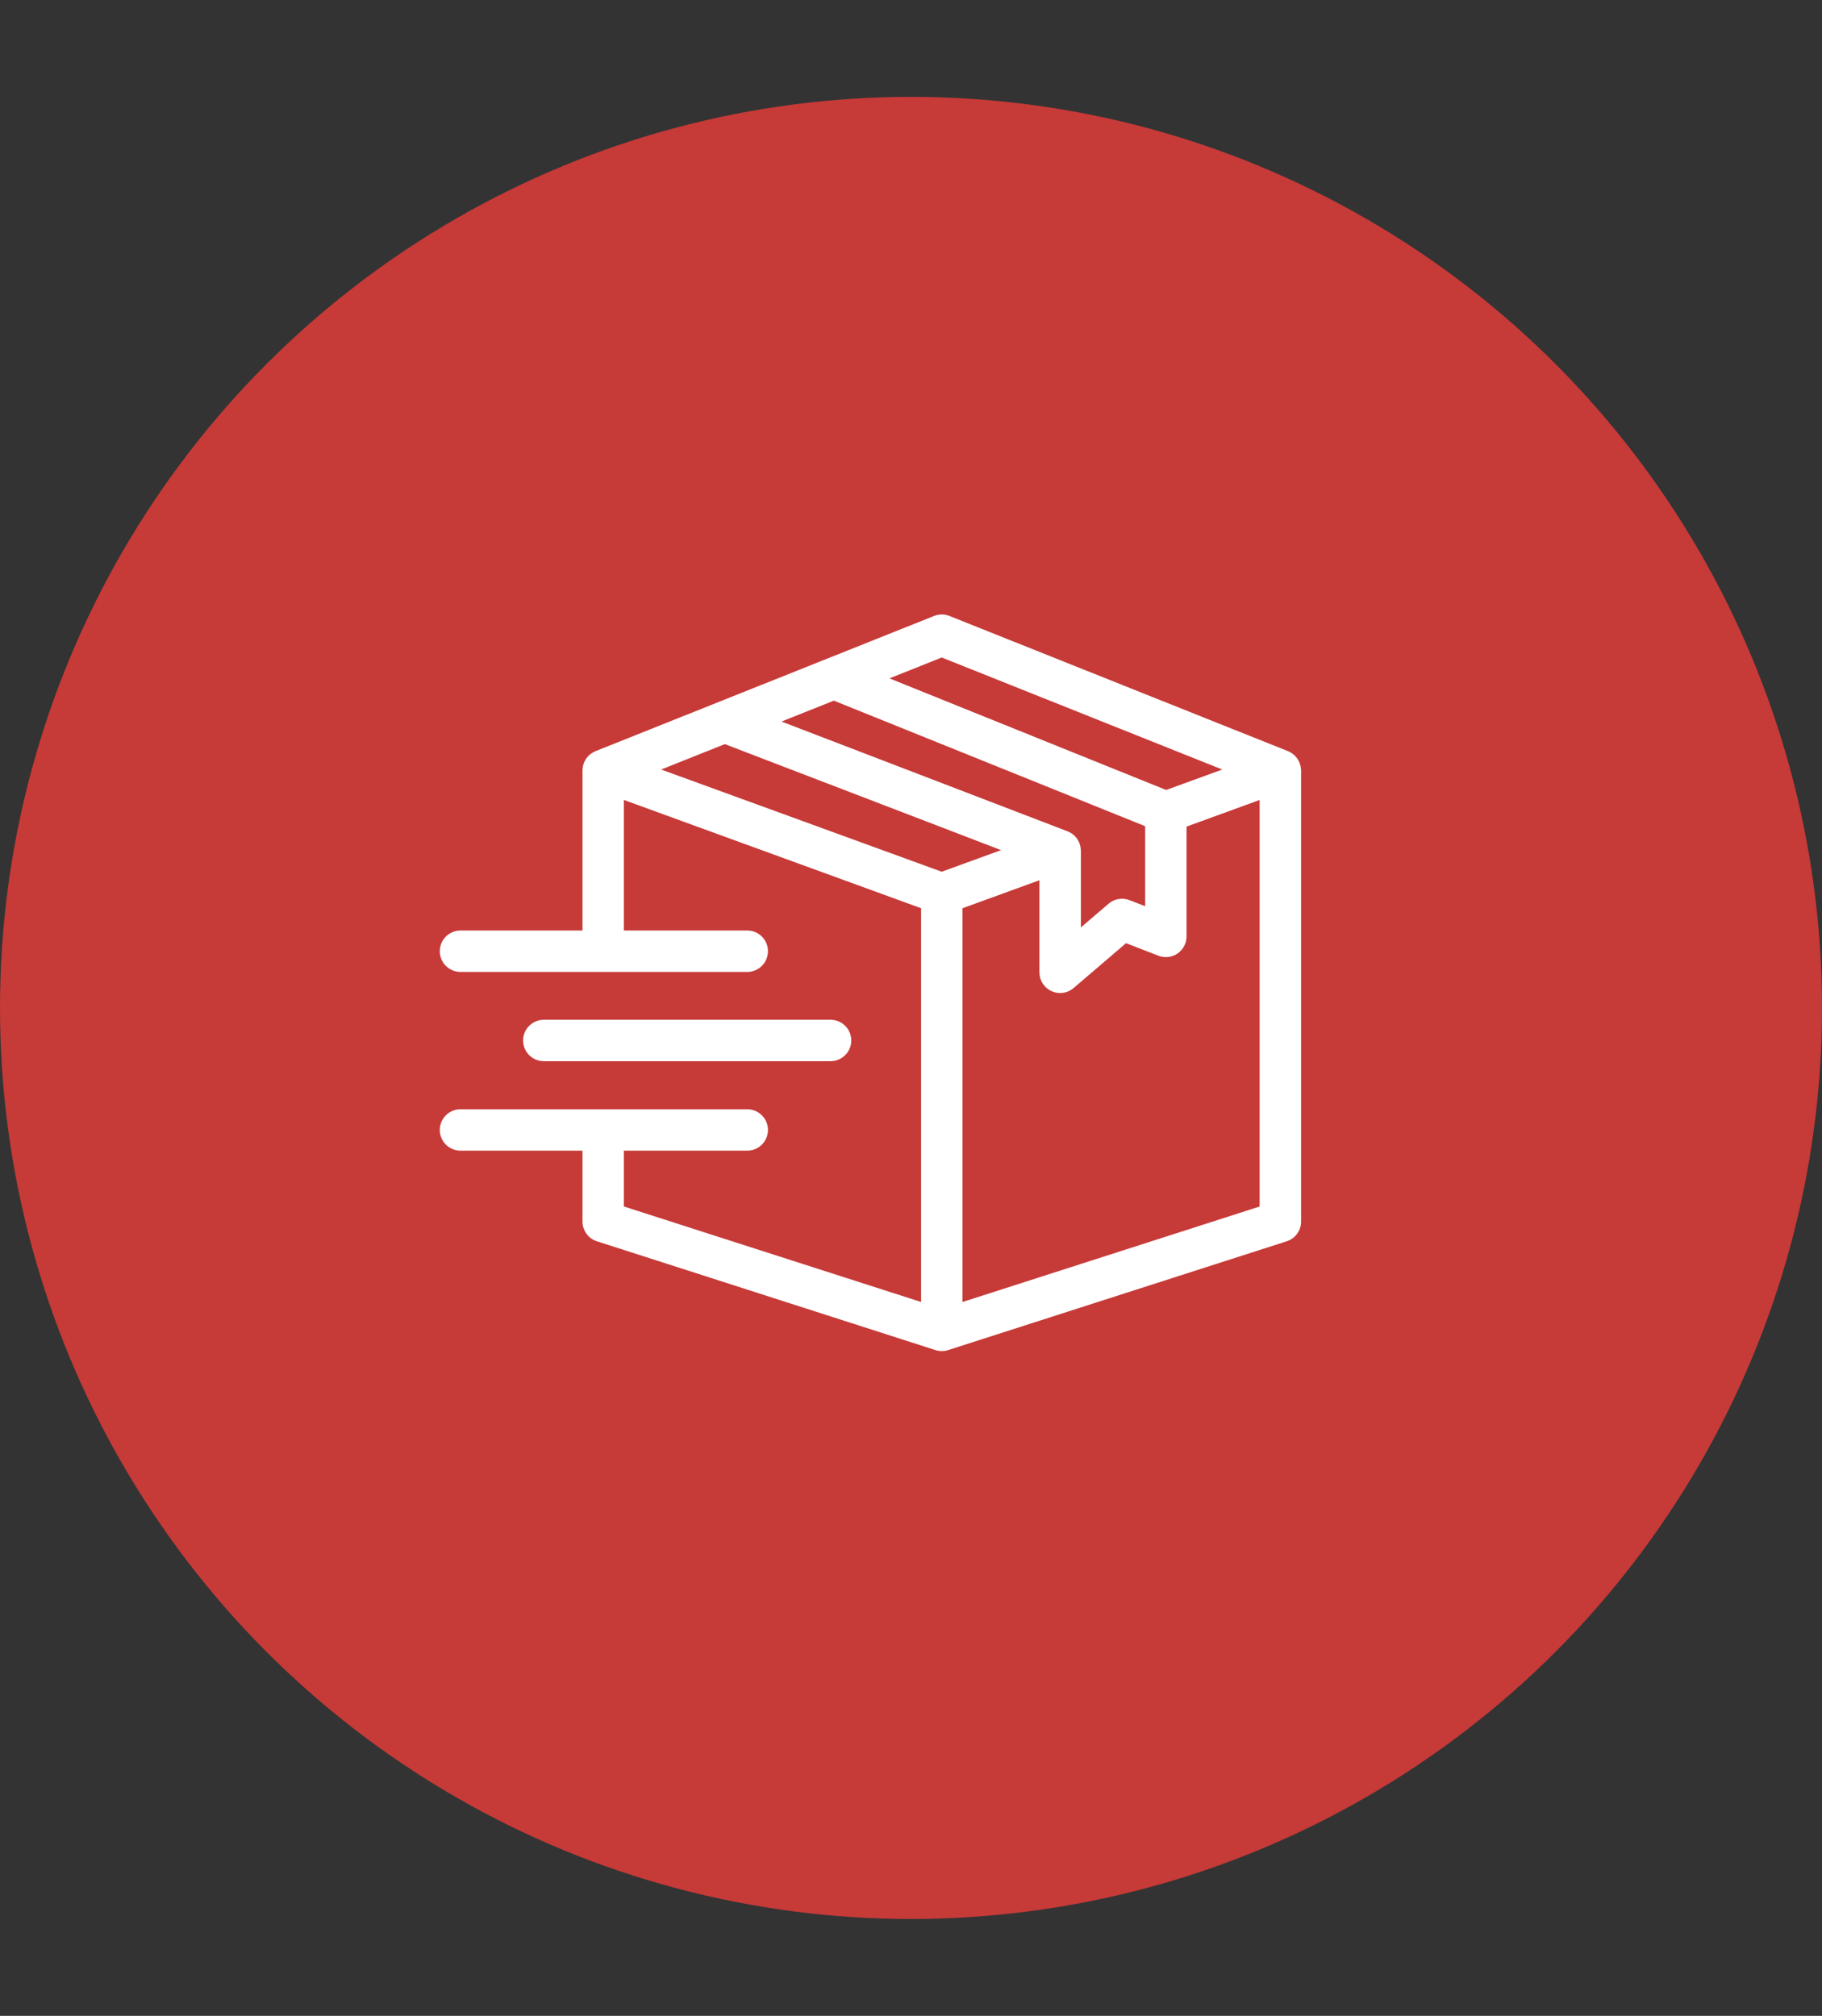
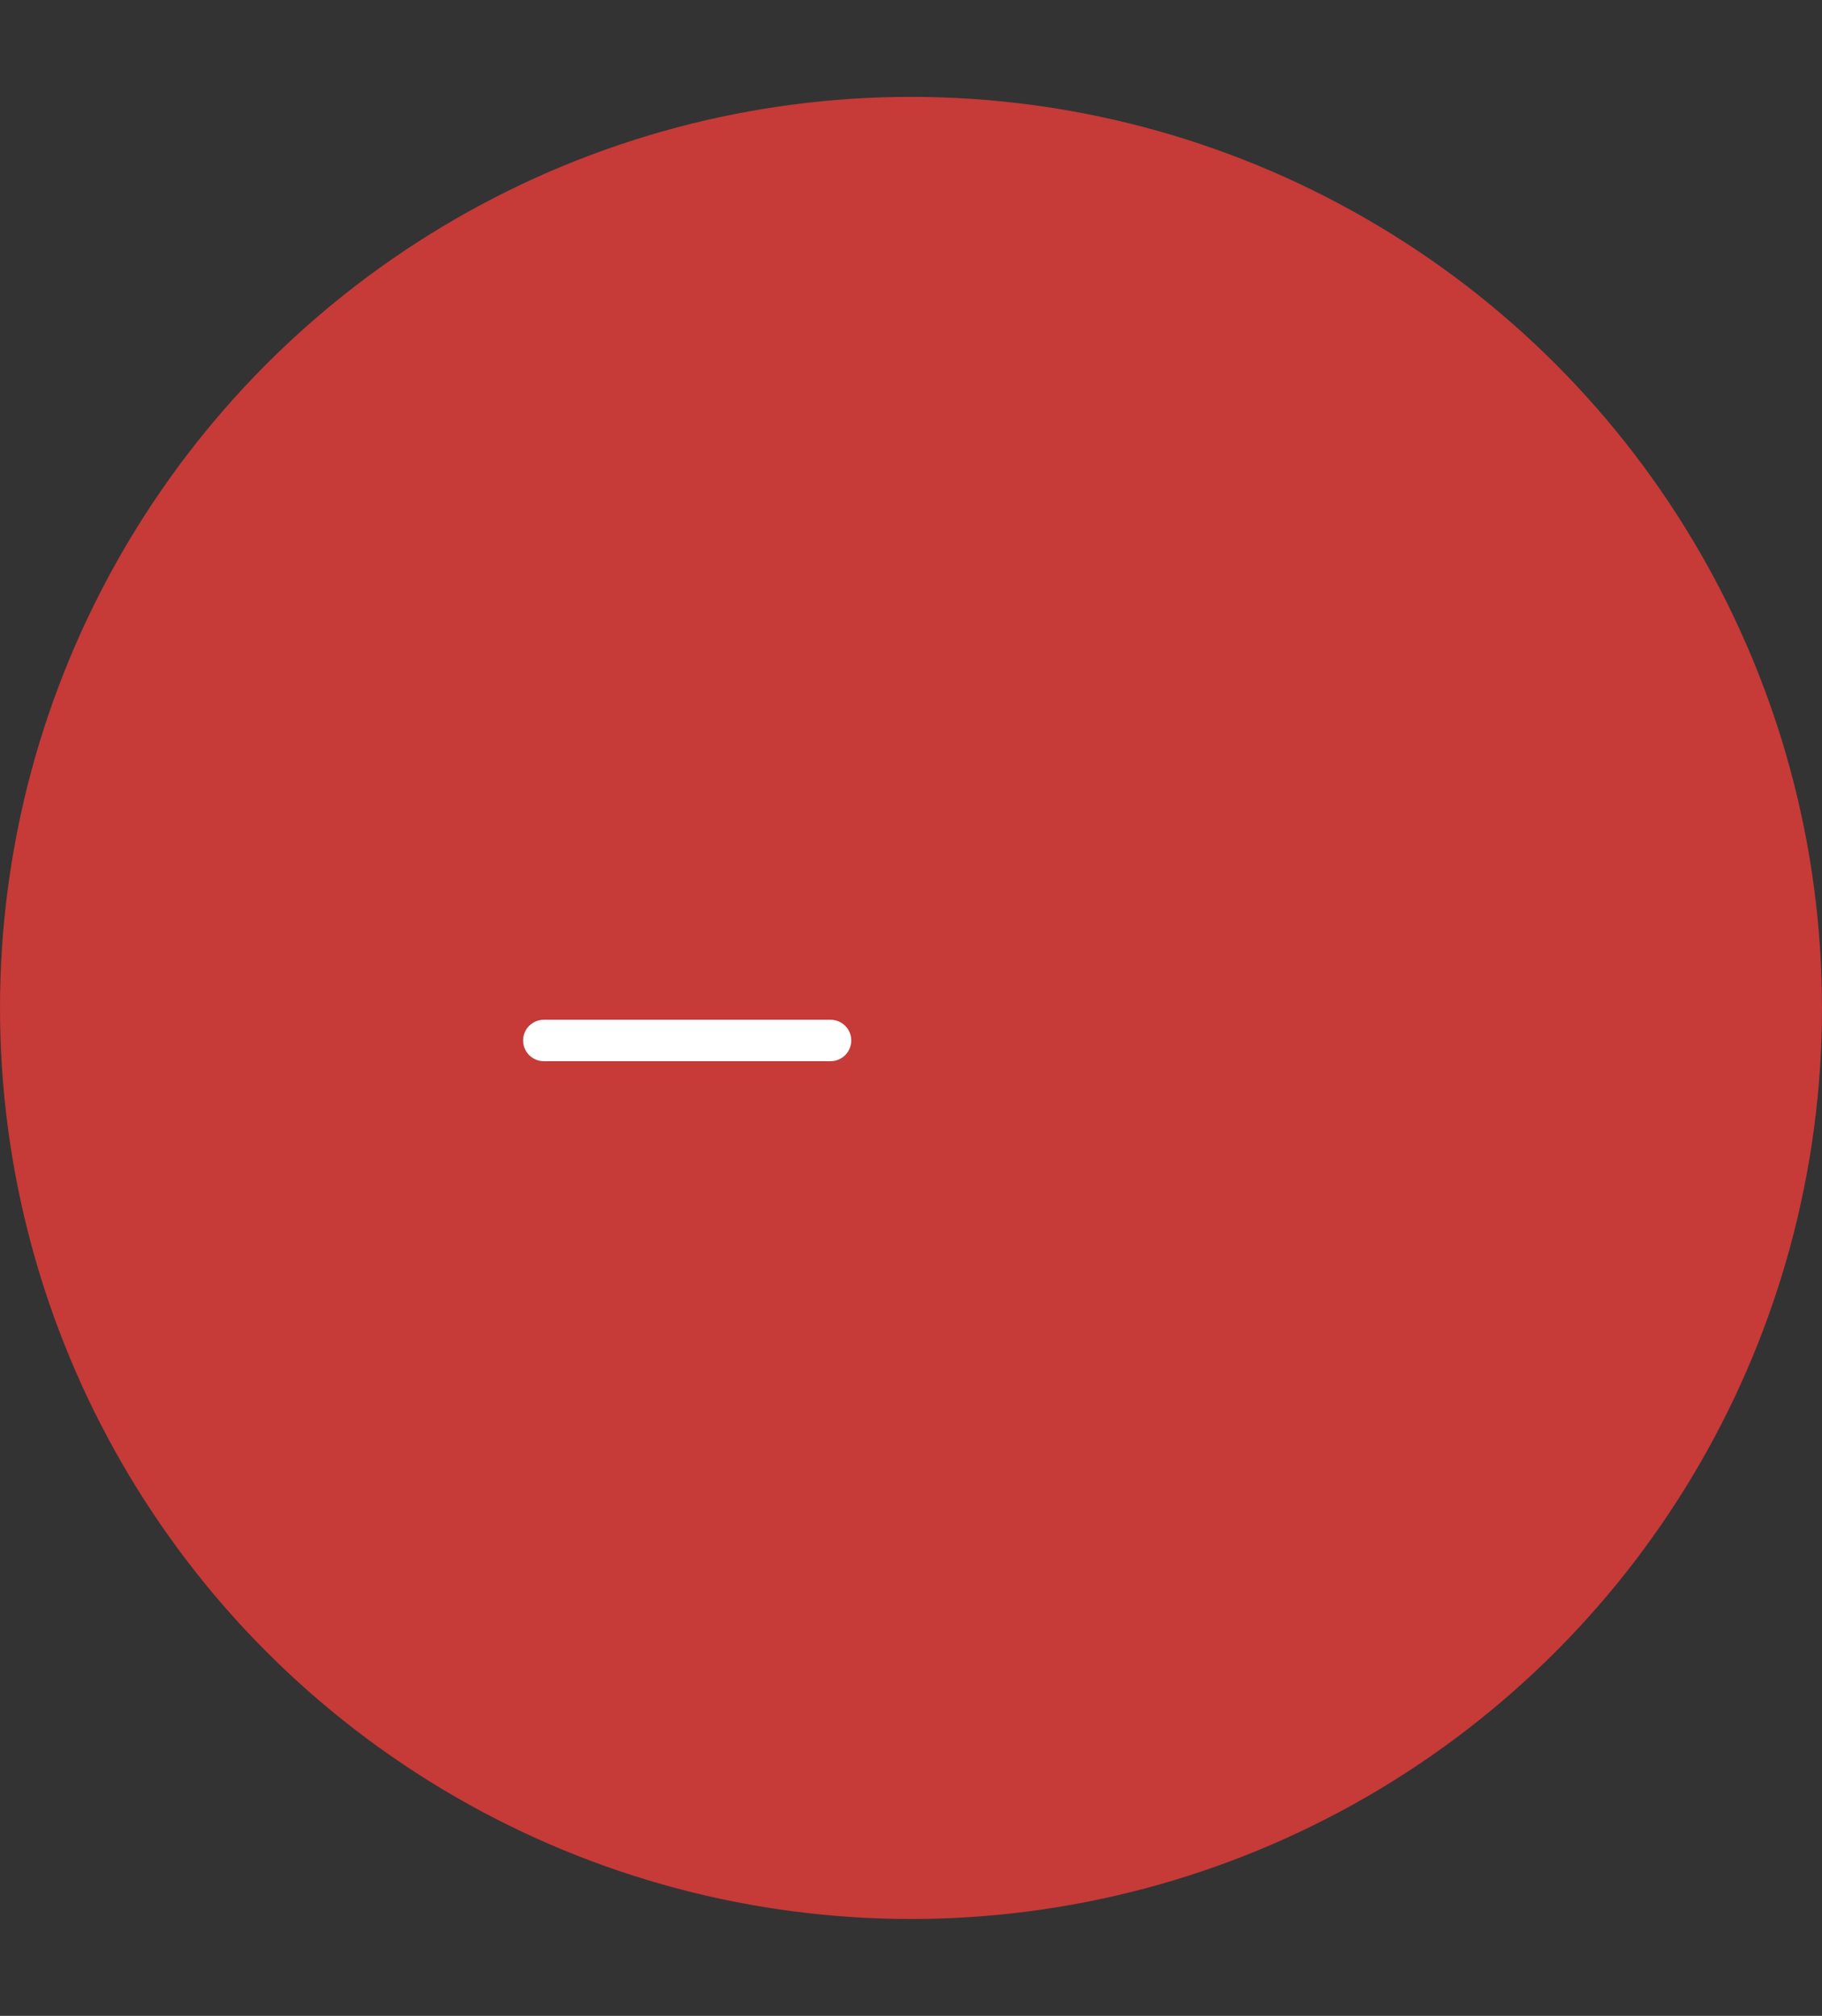
<svg xmlns="http://www.w3.org/2000/svg" id="_ÎÓÈ_1" viewBox="0 0 903.9 1000">
  <rect x="0" y="0" width="903.9" height="1000" fill="#333333" stroke="none" />
  <defs>
    <style>.cls-1{fill:#fff;}.cls-2{fill:#c63a38;}</style>
  </defs>
  <circle class="cls-2" cx="451.95" cy="500" r="451.95" />
  <path class="cls-1" d="m412.05,526.42c5.67,0,10.27-4.6,10.27-10.27s-4.6-10.27-10.27-10.27h-142.27c-5.67,0-10.27,4.6-10.27,10.27s4.6,10.27,10.27,10.27h142.27Z" />
-   <path class="cls-1" d="m645.35,381.18c-.02-.24-.04-.48-.08-.72-.02-.13-.02-.27-.05-.4-.07-.32-.19-.61-.28-.92-.05-.16-.06-.32-.12-.47-.02-.06-.06-.11-.08-.16-.04-.12-.07-.24-.12-.36-.12-.29-.3-.55-.45-.83,0-.02-.02-.03-.03-.05-.11-.2-.21-.41-.33-.61-.05-.08-.08-.16-.13-.24-.18-.27-.41-.5-.62-.76-.16-.2-.31-.41-.49-.59-.05-.05-.09-.12-.14-.17-.22-.22-.48-.4-.72-.6-.21-.18-.41-.36-.63-.52-.07-.05-.13-.1-.19-.15-.2-.13-.43-.23-.64-.35-.04-.02-.08-.04-.12-.07-.25-.14-.49-.29-.76-.41-.1-.04-.19-.09-.29-.13-.03-.01-.05-.03-.08-.04l-167.98-67.08c-2.45-.98-5.17-.98-7.62,0l-167.98,67.08s-.05.03-.08.04c-.11.04-.21.1-.32.15-.22.1-.41.23-.62.34-.08.04-.16.08-.24.13-.21.12-.44.21-.63.34-.07.05-.14.11-.21.16-.2.14-.38.31-.57.47-.26.21-.54.4-.77.63-.05.05-.09.12-.15.18-.17.17-.31.37-.46.56-.22.26-.45.5-.64.78-.05.08-.08.16-.13.24-.12.19-.22.4-.33.6,0,.02-.02.03-.03.05-.15.28-.33.54-.45.83-.05.11-.07.24-.12.36-.02.06-.06.1-.08.16-.06.16-.07.32-.12.48-.09.31-.22.6-.28.91-.03.13-.03.27-.05.4-.04.24-.06.48-.08.72-.03.31-.08.61-.08.92,0,.03,0,.06,0,.08v79.44h-60.53c-5.67,0-10.27,4.6-10.27,10.27s4.6,10.27,10.27,10.27h142.27c5.67,0,10.27-4.6,10.27-10.27s-4.6-10.27-10.27-10.27h-61.2v-64.77l147.44,53.71v195.34l-147.44-47.38v-27.69h61.2c5.67,0,10.27-4.6,10.27-10.27s-4.6-10.27-10.27-10.27h-142.27c-5.67,0-10.27,4.6-10.27,10.27s4.6,10.27,10.27,10.27h60.53v35.17c0,4.46,2.88,8.42,7.13,9.78l167.98,53.98c1.02.33,2.08.49,3.14.49s2.12-.17,3.14-.49l167.98-53.98c4.25-1.36,7.13-5.32,7.13-9.78v-223.83s0-.06,0-.08c0-.31-.05-.61-.08-.92Zm-178.16-55.02l139.18,55.58-27.84,10.14-137.27-55.36,25.94-10.36Zm69.01,95.73c0-.32-.04-.64-.07-.95-.03-.25-.05-.5-.1-.75,0,0,0,0,0,0-.02-.11-.02-.22-.04-.33-.07-.34-.19-.66-.29-.99-.04-.13-.05-.26-.1-.39-.03-.08-.07-.14-.1-.21,0,0,0,0,0,0-.04-.11-.06-.22-.11-.32-.15-.34-.34-.66-.52-.99-.09-.17-.18-.34-.28-.5,0-.01-.01-.03-.02-.04-.04-.06-.07-.13-.11-.2-.22-.33-.49-.62-.75-.92-.11-.13-.22-.27-.34-.4,0,0-.02-.02-.03-.03-.05-.05-.09-.12-.14-.17-.29-.29-.62-.53-.94-.78-.12-.09-.23-.2-.36-.29-.09-.06-.17-.14-.26-.2-.31-.21-.66-.37-1-.54,0,0,0,0-.01,0-.14-.07-.27-.16-.41-.22-.14-.06-.27-.13-.41-.19-.06-.02-.11-.06-.17-.08l-141.94-54.46,25.97-10.37,154.45,62.29v39.69l-7.77-3.01c-3.53-1.37-7.52-.69-10.39,1.77l-13.73,11.75v-38.06s0-.05,0-.08Zm-69.01,10.55l-139.18-50.7,31.57-12.61,137.05,52.59-29.45,10.72Zm10.27,213.46v-195.34l38.2-13.9v45.68c0,4.01,2.33,7.65,5.98,9.33,1.37.63,2.84.94,4.29.94,2.4,0,4.78-.84,6.68-2.47l26.02-22.26,16.03,6.22c3.15,1.23,6.73.82,9.52-1.1,2.8-1.92,4.47-5.09,4.47-8.48v-54.47l36.25-13.21v201.67l-147.44,47.38Z" />
</svg>